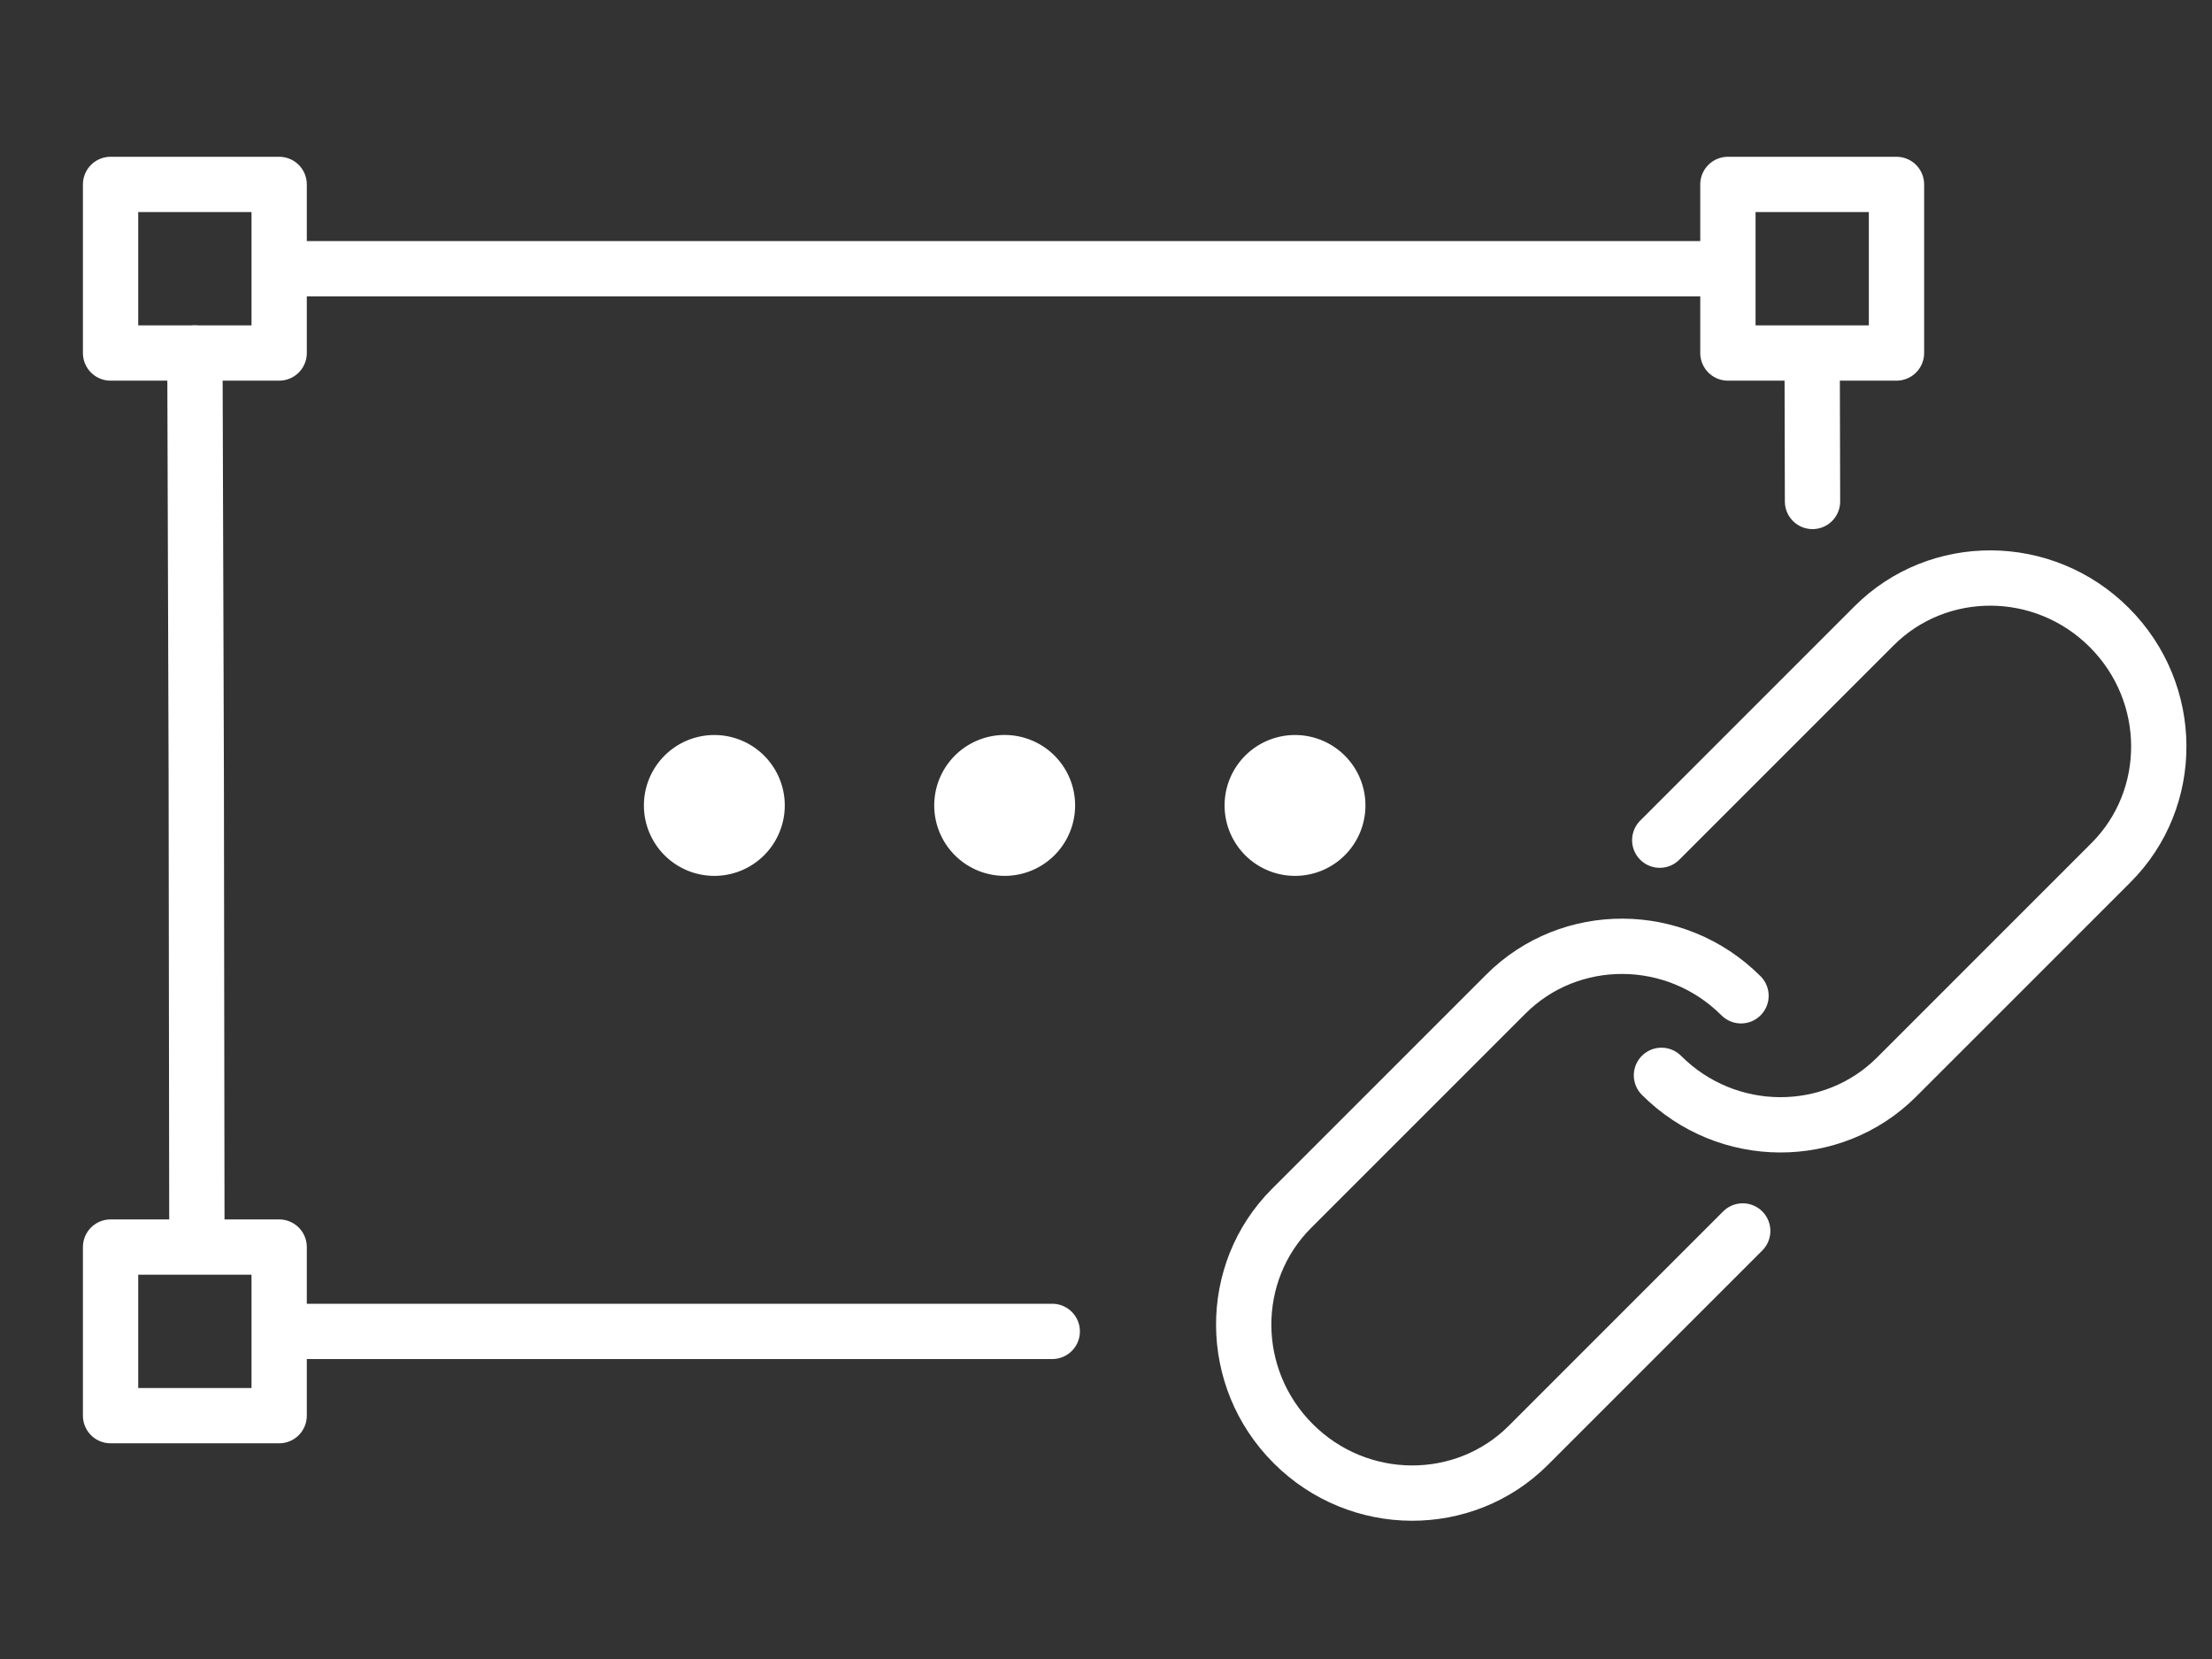
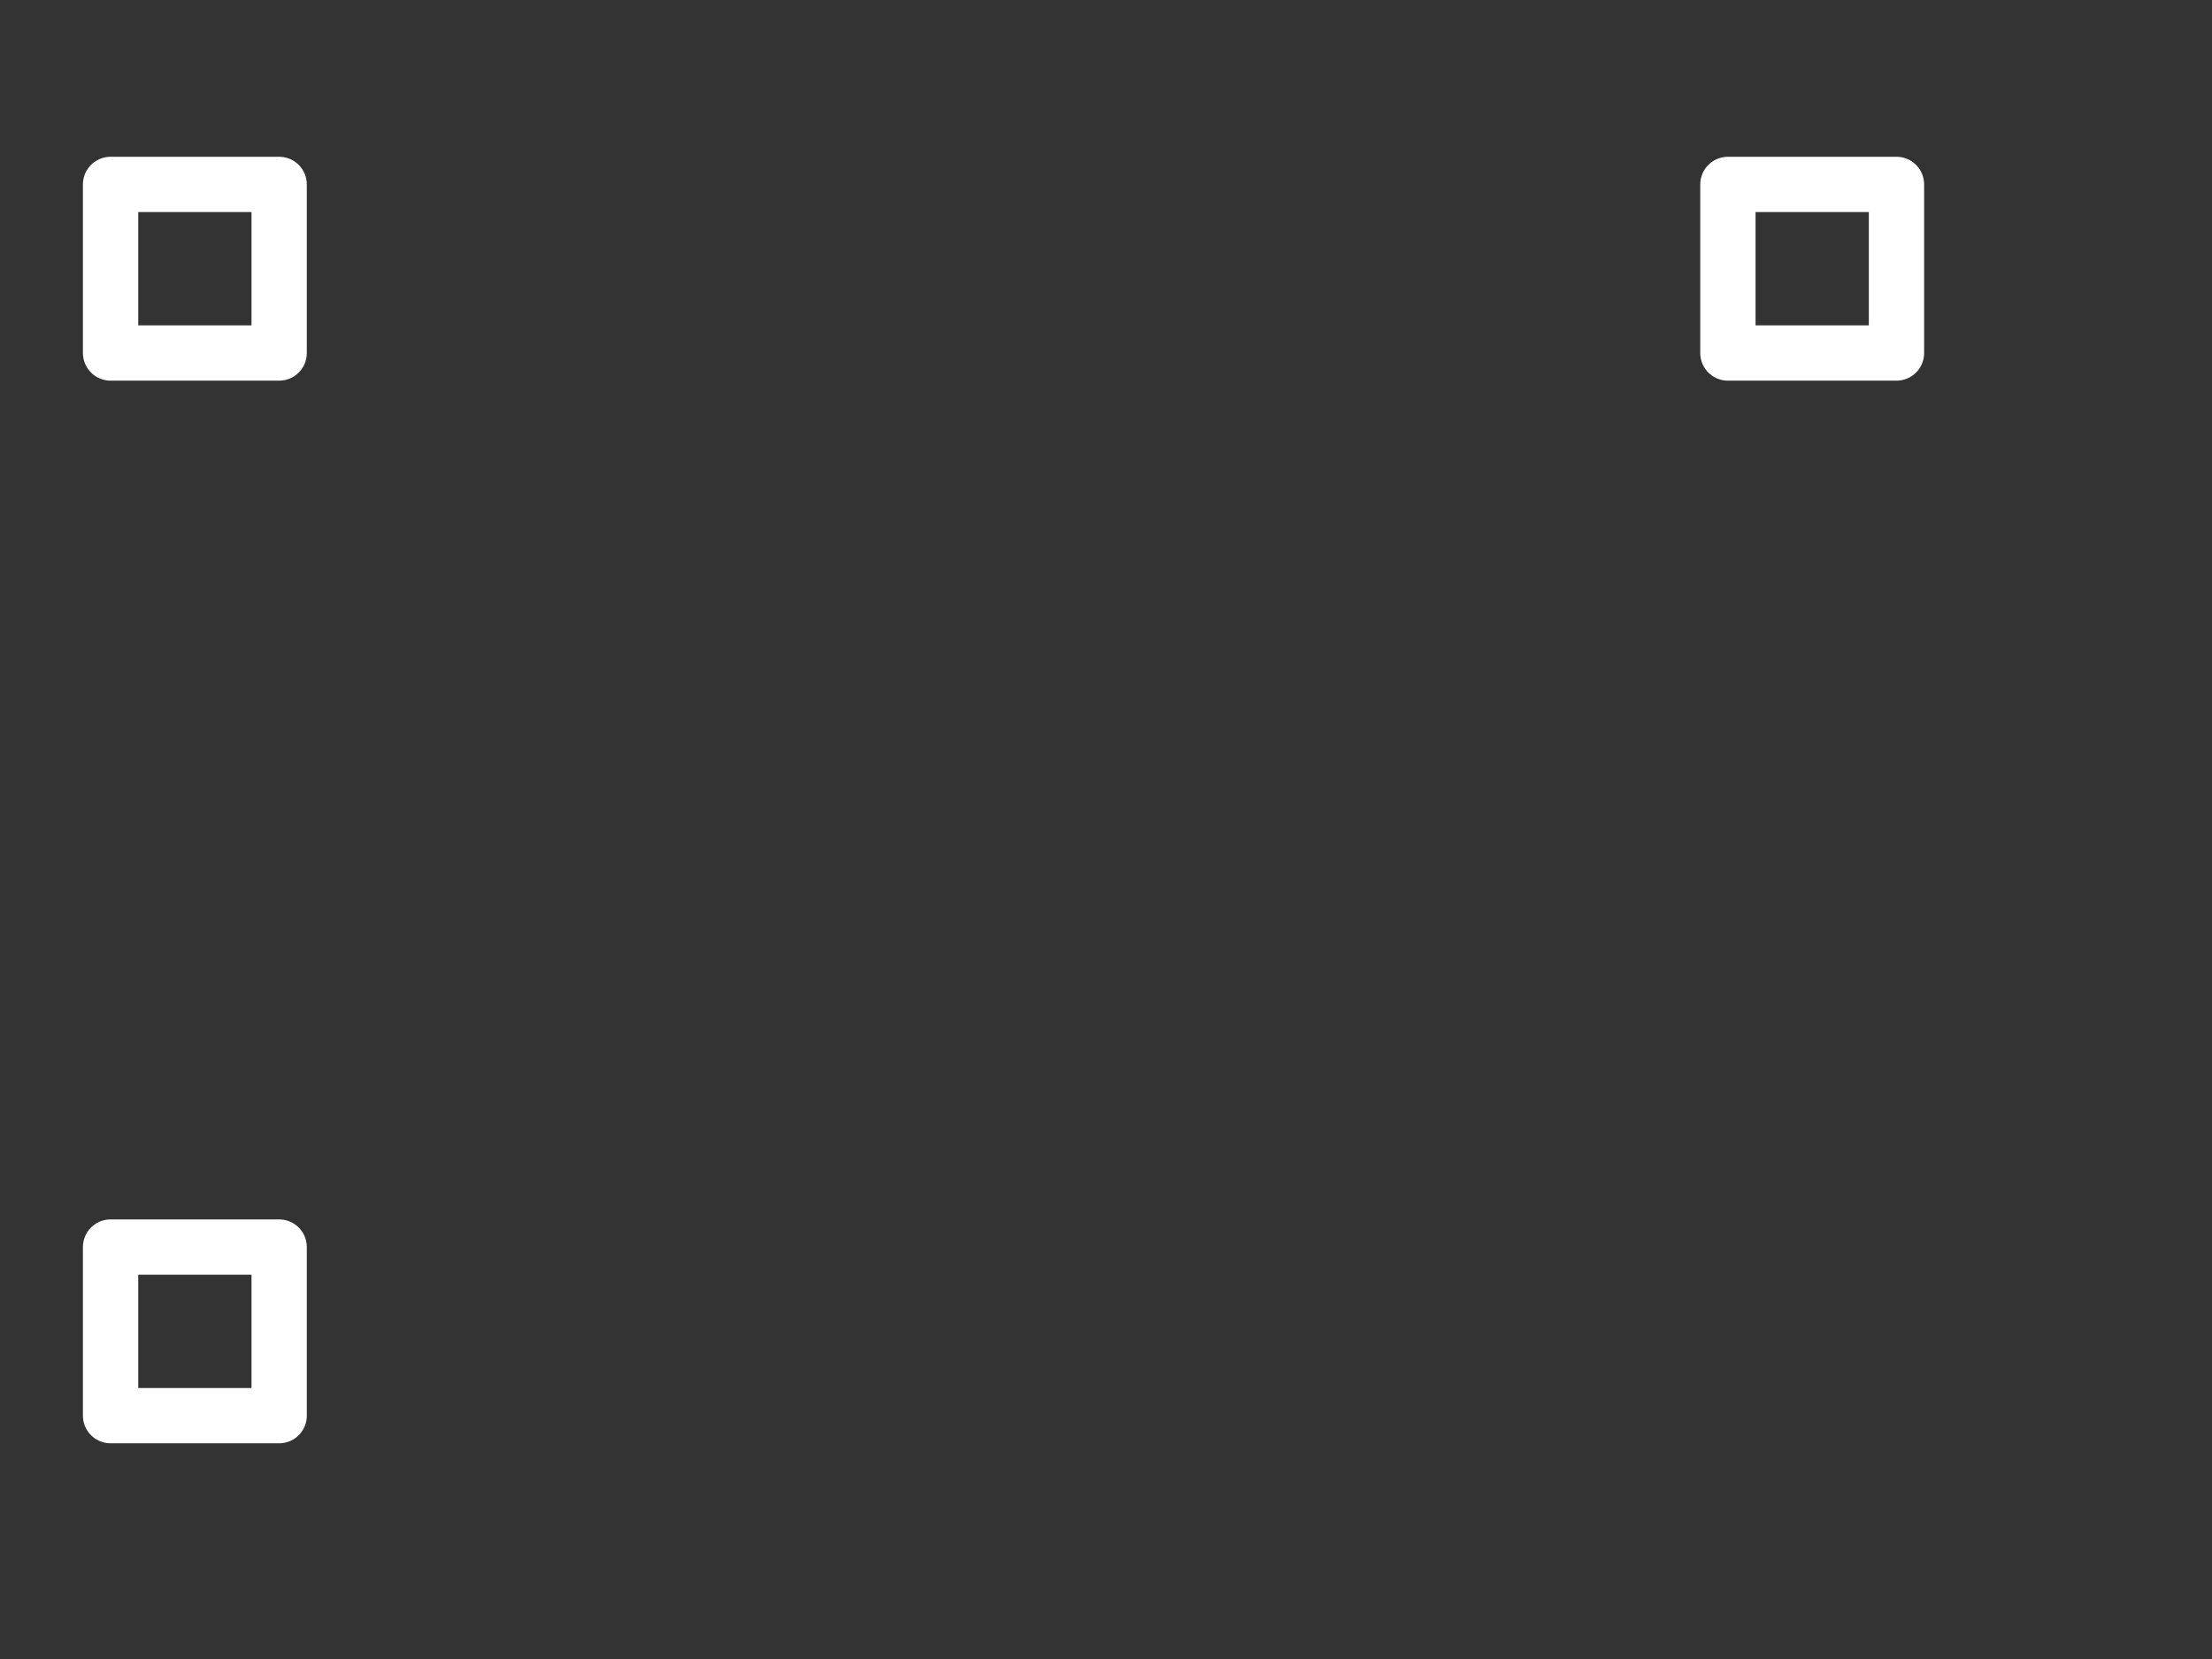
<svg xmlns="http://www.w3.org/2000/svg" width="80" height="60">
  <rect width="100%" height="100%" fill="#333333" stroke="none" />
  <g fill="none" fill-rule="evenodd">
-     <path stroke="#FFF" stroke-linecap="round" stroke-linejoin="round" stroke-width="2" d="M65.552 18.136l-.012-4.834m-54.965 34.85h27.481M7.049 12.767l.049 15.296.022 16.227M62.096 9.719H10.575m52.453 34.8l-7.754 7.754c-2.313 2.313-6.128 2.313-8.504-.063-2.376-2.376-2.376-6.19-.062-8.504l7.754-7.754c2.313-2.314 6.128-2.314 8.504.062" />
-     <path stroke="#FFF" stroke-linecap="round" stroke-linejoin="round" stroke-width="2" d="M60.027 30.386l7.754-7.754c2.313-2.313 6.128-2.313 8.504.063 2.377 2.377 2.377 6.19.062 8.504l-7.754 7.754c-2.313 2.314-6.128 2.314-8.504-.062" />
-     <path fill="#FFF" d="M28.382 29.13a2.547 2.547 0 1 1-5.094 0 2.547 2.547 0 0 1 5.094 0m10.501 0a2.547 2.547 0 1 1-5.095-.001 2.547 2.547 0 0 1 5.095 0m10.5.001a2.547 2.547 0 1 1-5.094 0 2.547 2.547 0 0 1 5.094 0" />
    <path stroke="#FFF" stroke-linecap="round" stroke-linejoin="round" stroke-width="2" d="M62.492 12.767h6.097V6.67h-6.097zm-58.493 0h6.097V6.67H3.999zm0 38.432h6.097v-6.097H3.999z" />
  </g>
</svg>